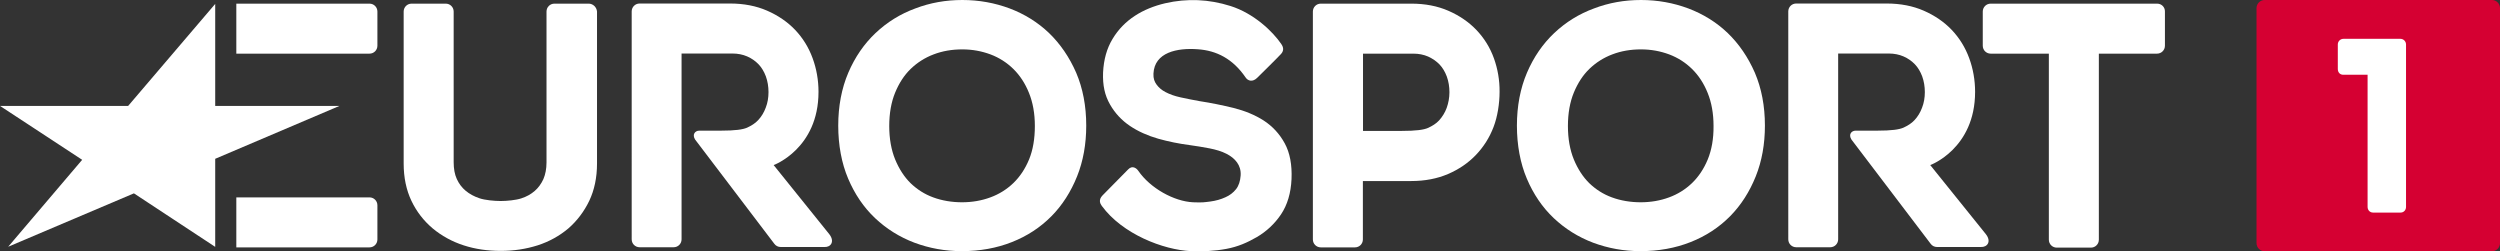
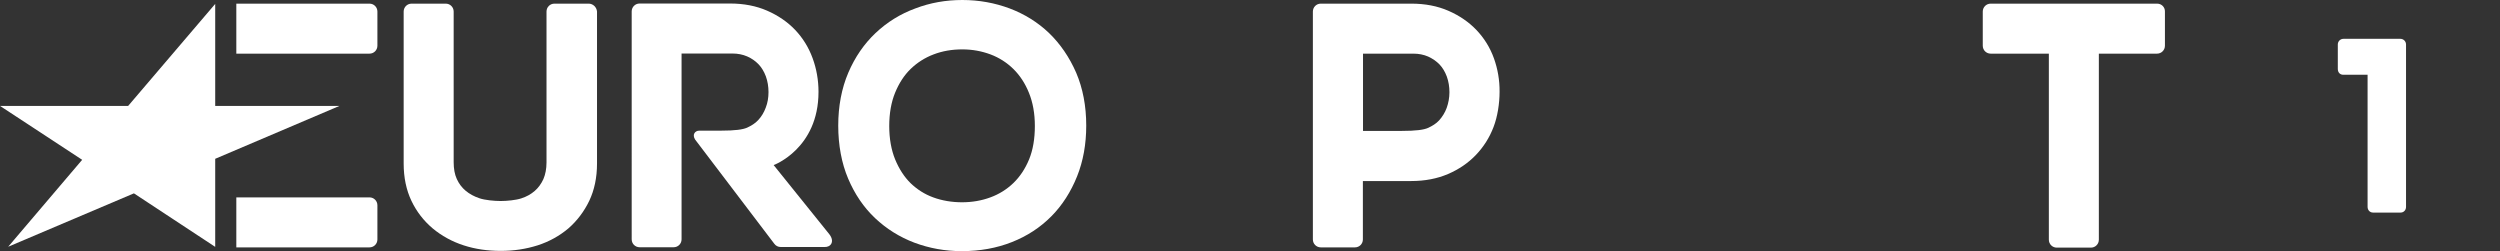
<svg xmlns="http://www.w3.org/2000/svg" id="svg2985" viewBox="0 0 1989.9 200.03">
  <rect x="0" y="0" width="1989.9" height="200.03" fill="#333333" stroke="none" />
  <defs>
    <style>.cls-1{fill:#fff;}.cls-2{fill:#d50032;}</style>
  </defs>
  <polygon class="cls-1" points="171.3 196.5 106.6 153.9 6.5 196.4 65.4 127.2 0 84.3 102 84.3 171.3 3.1 171.3 84.3 270.2 84.3 171.3 126.4 171.3 196.5" />
  <path class="cls-1" d="M294.1,42.7c3.5,0,6.3-2.8,6.3-6.3V9.2c0-3.5-2.8-6.3-6.3-6.3h-106V42.7h106Z" />
  <path class="cls-1" d="M294.1,196.9c3.5,0,6.3-2.8,6.3-6.3v-27.2c0-3.5-2.8-6.3-6.3-6.3h-106v39.8h106Z" />
  <path class="cls-1" d="M1717,2.9h-132.5c-3.5,0-6.3,2.8-6.3,6.3v27.2c0,3.5,2.8,6.3,6.3,6.3h46.3V190.8c0,3.5,2.8,6.3,6.3,6.3h27.2c3.5,0,6.3-2.8,6.3-6.3V42.7h46.3c3.5,0,6.3-2.8,6.3-6.3V9.2c.1-3.5-2.7-6.3-6.2-6.3" />
  <path class="cls-1" d="M1189.1,46.4c-3.1-8.6-7.8-16.1-13.9-22.5s-13.6-11.5-22.3-15.3c-8.7-3.8-18.6-5.7-29.5-5.7h-72.1c-3.5,0-6.3,2.8-6.3,6.3V190.6c0,3.5,2.8,6.3,6.3,6.3h27.2c3.5,0,6.3-2.8,6.3-6.3v-46.5h38.5c10.8,0,20.7-1.9,29.3-5.6,8.6-3.7,16.1-8.8,22.2-15.2,6.1-6.4,10.8-13.8,14-22.2,3.2-8.3,4.8-18.8,4.8-28,.1-9.3-1.5-18.3-4.5-26.7m-37.6,39.5c-1.4,3.8-3.5,7.1-6,9.9-2.5,2.7-5.4,4.4-8.8,6-3.4,1.5-9.4,2.4-21.2,2.4h-30.6V42.7h40.1c4.3,0,8.2,.8,11.7,2.3,3.5,1.6,6.6,3.7,9.1,6.3s4.4,5.9,5.8,9.6c1.4,3.9,2.1,8.1,2.1,12.5s-.8,8.6-2.2,12.5" />
-   <path class="cls-1" d="M918.1,58.6c-.2,4,.9,6.5,2.4,8.6,1.7,2.4,4.1,4.5,7.2,6.1,3.4,1.8,7.4,3.2,12,4.2,5,1.1,10.1,2.1,15.1,3,9.2,1.4,18.3,3.3,27,5.4,9.1,2.3,17.1,5.6,24,10,7.1,4.6,12.7,10.7,16.8,18.2s5.9,17.1,5.4,28.5c-.5,11.1-3.3,20.5-8.4,28.1-5,7.4-11.5,13.5-19.2,18-7.6,4.4-15.1,7.7-24.3,9.4-9.1,1.7-19.3,2.2-28.1,1.8-22.1-1-54.6-13.6-71-36-1.3-1.8-2.9-4.8,.6-8.4,3.5-3.6,20.3-20.6,20.3-20.6,3.4-3.6,6.7-1,8.1,1,9.6,14,28.6,24.4,43.6,25.1,7.9,.3,8.8,0,13.7-.6,4.5-.6,8.4-1.7,12.1-3.4,3.4-1.5,6.2-3.6,8.5-6.5,2.1-2.7,3.3-6.4,3.6-10.8,.3-4.2-.9-7.6-2.8-10.3-2.1-3-5-5.2-8.5-7-3.9-2-8.4-3.3-13.4-4.3-5.3-1-10.6-1.9-15.8-2.6-8.5-1.1-17-2.8-25.1-5.1-8.4-2.4-16-5.8-22.4-10.1-6.7-4.5-12.1-10.3-16-17.2-4.1-7.1-5.9-15.2-5.5-25.4,.5-10.3,3-19.3,7.6-26.8,4.5-7.5,10.5-13.6,17.7-18.3,7-4.6,15.2-7.9,24.1-10,17.4-4,34.8-3.3,52.1,2.2,18.6,5.9,33.5,20.2,40.4,30.3,1.3,1.9,2.5,4.8-.2,7.8s-19.1,19.1-19.1,19.1c-3.5,3.4-7.2,2.6-9.2-.4-10.1-14.8-23.1-21.4-38.1-22.4-16.3-1.2-34.4,2.4-35.2,19.4" />
  <path class="cls-1" d="M835,26.3c-9-8.6-19.5-15.1-31.4-19.6-11.8-4.4-24.4-6.7-37.6-6.7s-25.6,2.2-37.4,6.7c-12,4.4-22.6,11-31.7,19.6-9.1,8.6-16.4,19.2-21.7,31.6s-8,26.6-8,42.1,2.7,30,7.9,42.2c5.2,12.3,12.4,22.9,21.4,31.4s19.5,15.1,31.4,19.6c11.8,4.4,24.4,6.7,37.6,6.7,14.4,0,27.8-2.4,39.9-7.2,12.2-4.8,22.7-11.7,31.5-20.6,8.7-8.8,15.5-19.5,20.4-31.7s7.3-25.8,7.3-40.4c0-15.6-2.7-29.7-8-42.1-5.4-12.4-12.7-23-21.6-31.6m-15.9,100.6c-3.1,7.5-7.3,13.8-12.5,18.8s-11.4,8.9-18.3,11.4c-7,2.6-14.6,3.9-22.6,3.9s-15.9-1.3-22.9-3.9c-6.9-2.5-12.9-6.4-18-11.3-5.1-5-9.2-11.4-12.3-18.9-3.1-7.6-4.7-16.5-4.7-26.6s1.6-19.1,4.7-26.6c3.1-7.5,7.2-13.9,12.4-18.9s11.3-8.9,18.2-11.5c7-2.7,14.7-4,22.8-4s15.5,1.4,22.5,4c6.9,2.6,13,6.5,18.2,11.6s9.4,11.5,12.4,19c3.1,7.6,4.7,16.4,4.7,26.4,0,10.1-1.5,19-4.6,26.6" />
-   <path class="cls-1" d="M1375.2,26.3c-9-8.6-19.5-15.1-31.4-19.6-11.8-4.4-24.4-6.7-37.6-6.7s-25.6,2.2-37.4,6.7c-12,4.4-22.6,11-31.7,19.6-9.1,8.6-16.4,19.2-21.7,31.6-5.3,12.4-8,26.6-8,42.1s2.7,30,7.9,42.2c5.2,12.3,12.4,22.9,21.4,31.4s19.5,15.1,31.4,19.6c11.8,4.4,24.4,6.7,37.6,6.7,14.4,0,27.8-2.4,39.9-7.2,12.2-4.8,22.7-11.7,31.5-20.6,8.7-8.8,15.5-19.5,20.4-31.7s7.3-25.8,7.3-40.4c0-15.6-2.7-29.7-8-42.1-5.4-12.4-12.7-23-21.6-31.6m-15.9,100.6c-3.1,7.5-7.3,13.8-12.5,18.8s-11.4,8.9-18.3,11.4c-7,2.6-14.6,3.9-22.6,3.9s-15.9-1.3-22.9-3.9c-6.9-2.5-12.9-6.4-18-11.3-5.1-5-9.2-11.4-12.3-18.9-3.1-7.6-4.7-16.5-4.7-26.6s1.6-19.1,4.7-26.6,7.2-13.9,12.4-18.9c5.2-5,11.3-8.9,18.2-11.5,7-2.7,14.7-4,22.8-4s15.5,1.4,22.5,4c6.9,2.6,13,6.5,18.2,11.6s9.4,11.5,12.4,19c3.1,7.6,4.7,16.4,4.7,26.4,.1,10.1-1.5,19-4.6,26.6" />
  <path class="cls-1" d="M468.6,2.9h-27.3c-3.5,0-6.3,2.8-6.3,6.3v120.1c0,5.1-.9,9.6-2.5,13.3-1.7,3.7-4,6.9-6.9,9.4-3,2.6-6.6,4.6-10.7,5.9-4.2,1.4-11.4,2.1-16.4,2.1s-12.6-.7-16.9-2.2c-4.2-1.4-7.9-3.4-11-6-3-2.5-5.3-5.6-7-9.3s-2.5-8.2-2.5-13.3V9.2c0-3.5-2.8-6.3-6.3-6.3h-27.2c-3.5,0-6.3,2.8-6.3,6.3v121c0,11.1,2.1,21.1,6.2,29.7,4.1,8.6,9.8,15.9,16.9,21.9,7.1,5.9,15.4,10.5,24.7,13.5,9.2,3,19.1,4.4,29.5,4.4s20.1-1.5,29.3-4.4c9.3-3,17.5-7.6,24.5-13.5,6.9-6,12.5-13.4,16.6-21.9,4.1-8.6,6.2-18.6,6.2-29.7V9.2c-.3-3.5-3.2-6.3-6.6-6.3" />
  <path class="cls-1" d="M660,186.3l-44.2-54.9s35.7-13,35.7-58.3c0-9.3-1.6-18.4-4.7-26.8-3.1-8.5-7.8-16.1-13.9-22.5-6.1-6.4-13.6-11.5-22.3-15.3s-18.6-5.7-29.5-5.7h-72c-3.5,0-6.3,2.8-6.3,6.3V190.5c0,3.5,2.8,6.3,6.3,6.3h27.1c3.5,0,6.3-2.8,6.3-6.3V42.6h40.5c4.3,0,8.2,.8,11.7,2.3s6.6,3.7,9.1,6.3,4.4,5.9,5.8,9.6c1.4,3.9,2.1,8.1,2.1,12.5s-.7,8.6-2.2,12.4c-1.4,3.8-3.4,7.1-6,9.9-2.5,2.7-5.4,4.4-8.8,6-3.4,1.5-9.4,2.4-21.2,2.4h-16.9c-3.3,0-5.9,3-3.3,7.1l63,82.9c1.2,1.7,3.1,2.6,5.1,2.6h34.8c5.1,.3,8.5-4.4,3.8-10.3" />
-   <path class="cls-1" d="M1580.6,186.3l-44.2-54.9s35.7-13,35.7-58.3c0-9.3-1.6-18.4-4.7-26.8-3.1-8.5-7.8-16.1-13.9-22.5s-13.6-11.5-22.3-15.3c-8.7-3.8-18.6-5.7-29.5-5.7h-72c-3.5,0-6.3,2.8-6.3,6.3V190.5c0,3.5,2.8,6.3,6.3,6.3h27.1c3.5,0,6.3-2.8,6.3-6.3V42.6h40.3c4.3,0,8.2,.8,11.7,2.3s6.6,3.7,9.1,6.3,4.4,5.9,5.8,9.6c1.4,3.9,2.1,8.1,2.1,12.5s-.7,8.6-2.2,12.4c-1.4,3.8-3.4,7.1-6,9.9-2.5,2.7-5.4,4.4-8.8,6-3.4,1.5-9.4,2.4-21.2,2.4h-16.9c-3.3,0-5.9,3-3.3,7.1l63,82.9c1.2,1.7,3.1,2.6,5.1,2.6h34.8c5.3,.3,8.7-4.4,4-10.3" />
-   <path class="cls-2" d="M1983.4,200h-180.8c-3.6,0-6.5-2.9-6.5-6.5V6.5C1796.1,2.9,1799,0,1802.6,0h180.8c3.6,0,6.5,2.9,6.5,6.5V193.5c0,3.6-2.9,6.5-6.5,6.5" />
  <path class="cls-1" d="M1915.1,35.4c0-2.5-2-4.5-4.5-4.5h-45.3c-2.5,0-4.5,2-4.5,4.5v19.5c0,2.7,1.7,4.6,4.3,4.6h19.4v105.2c0,2.5,1.8,4.5,4.3,4.5h22c2.5,0,4.3-2,4.3-4.5V35.4Z" />
</svg>